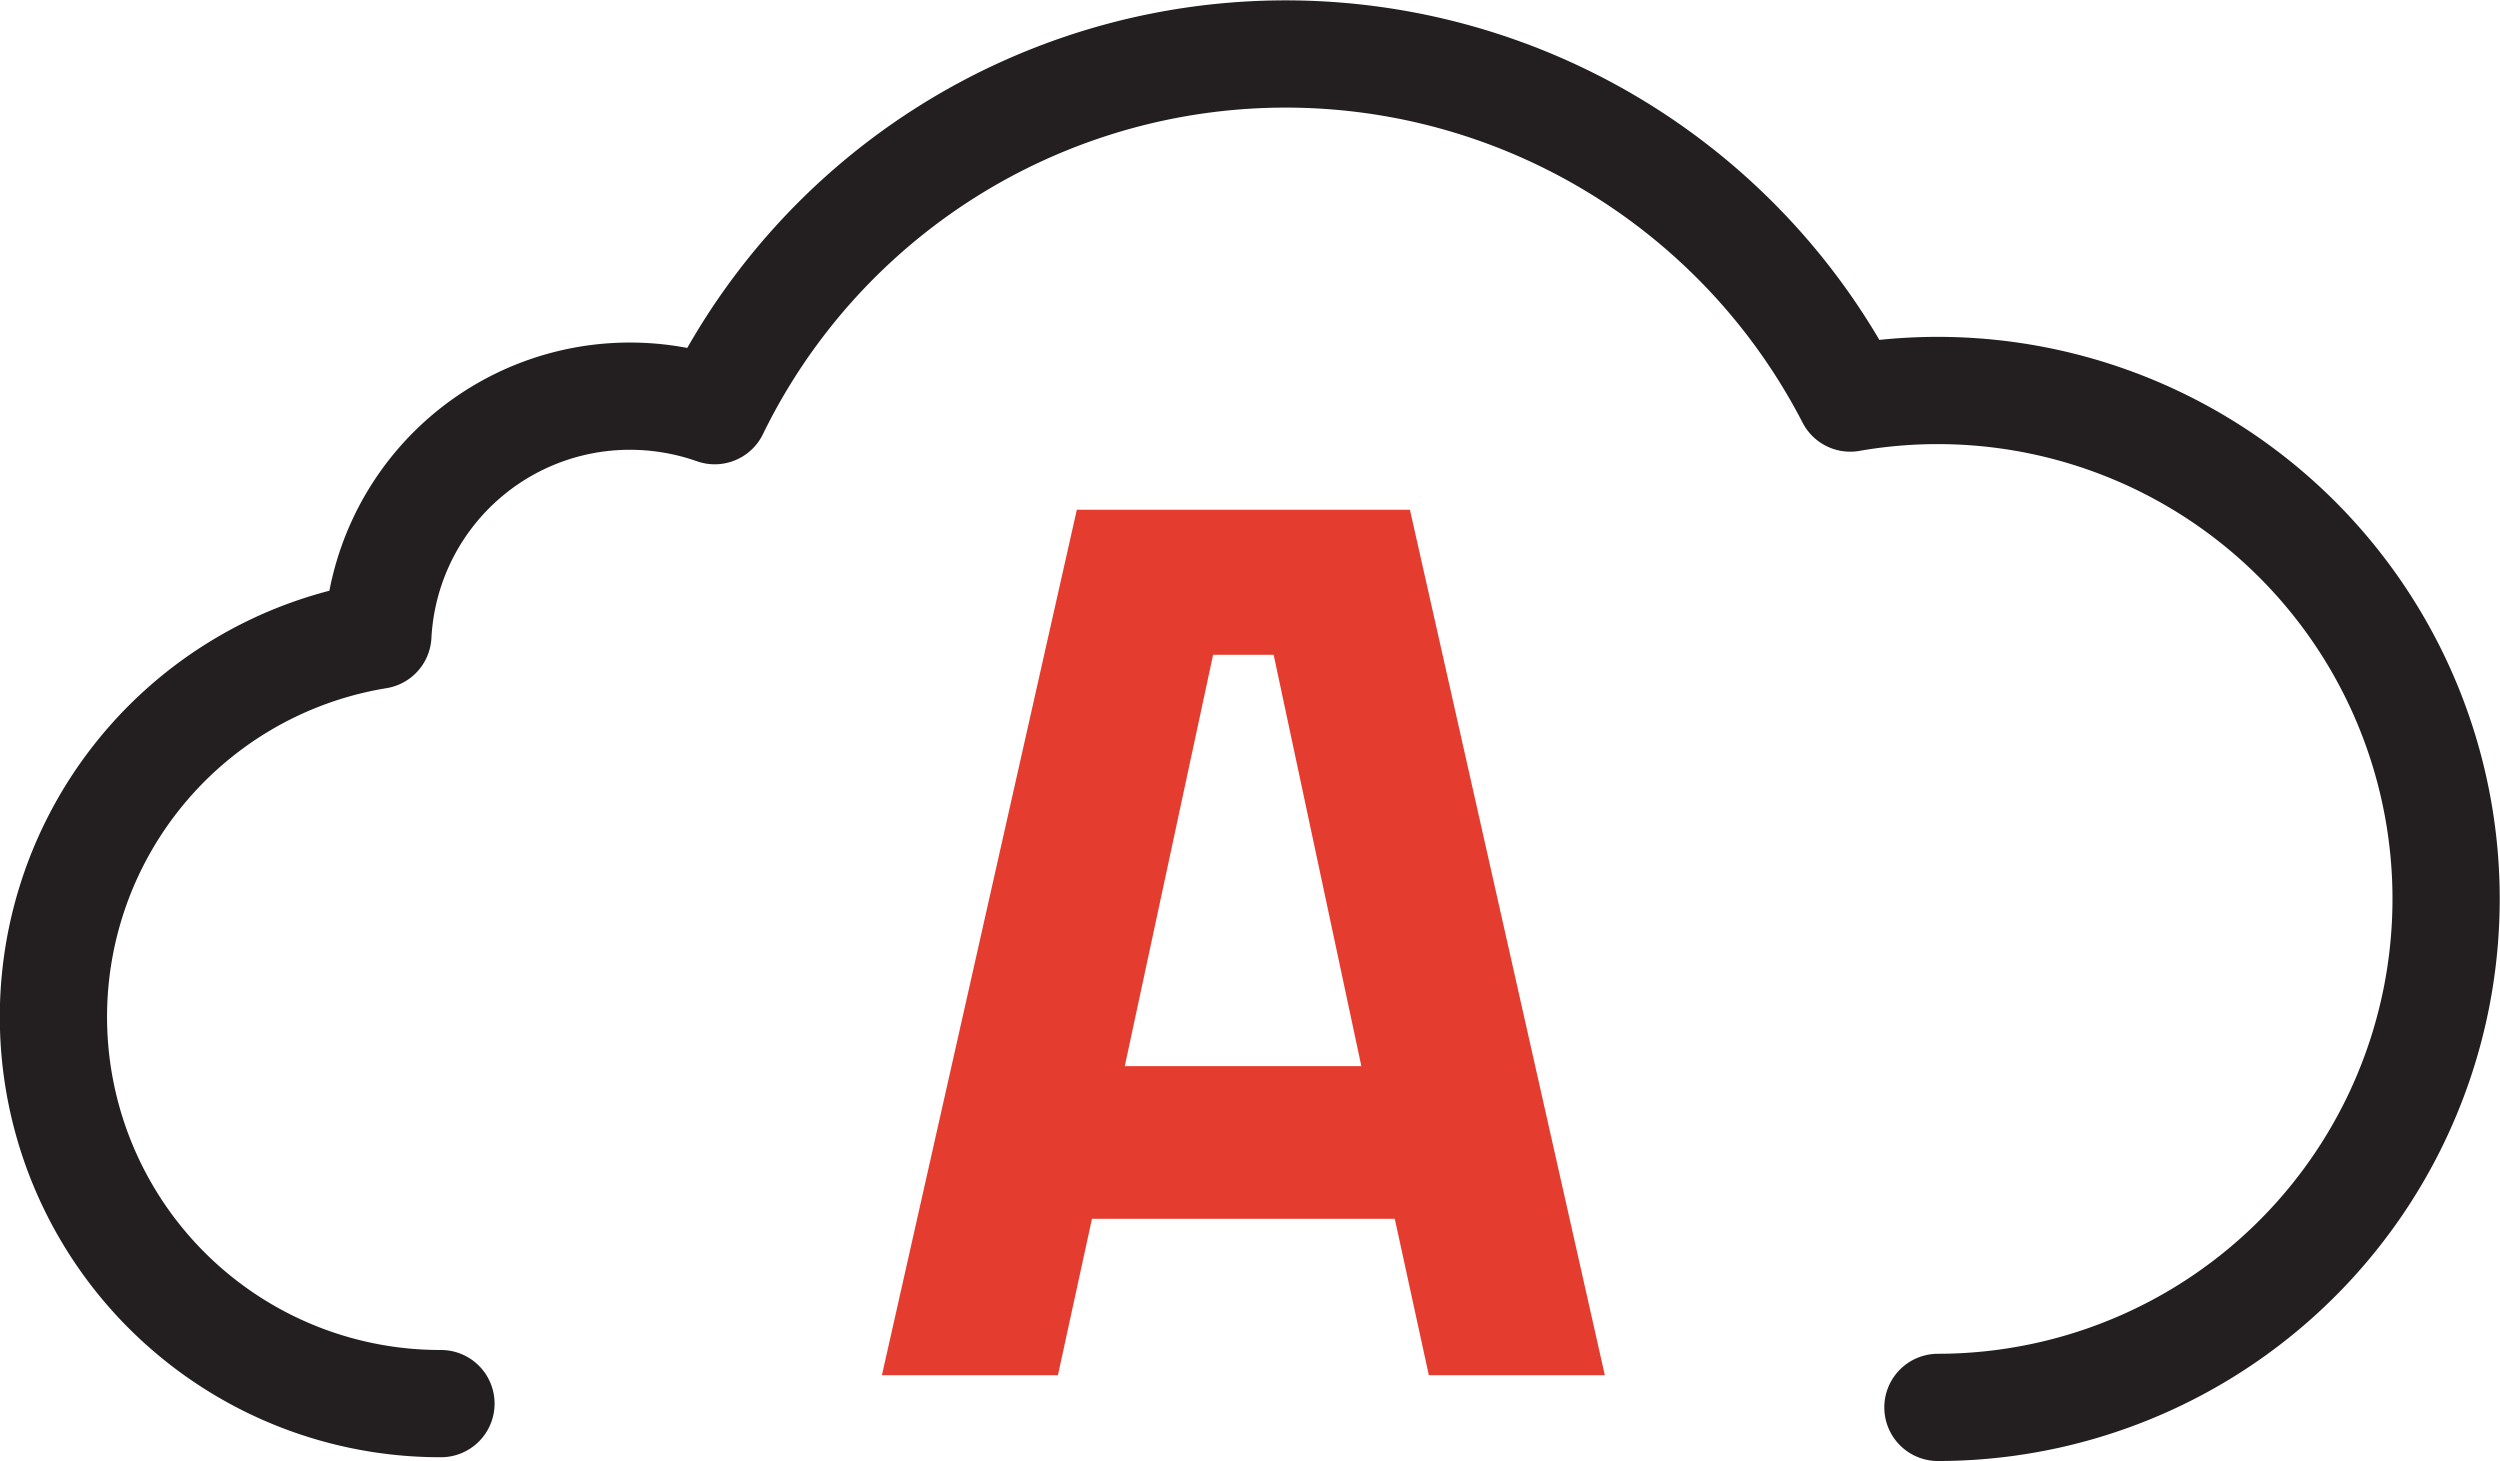
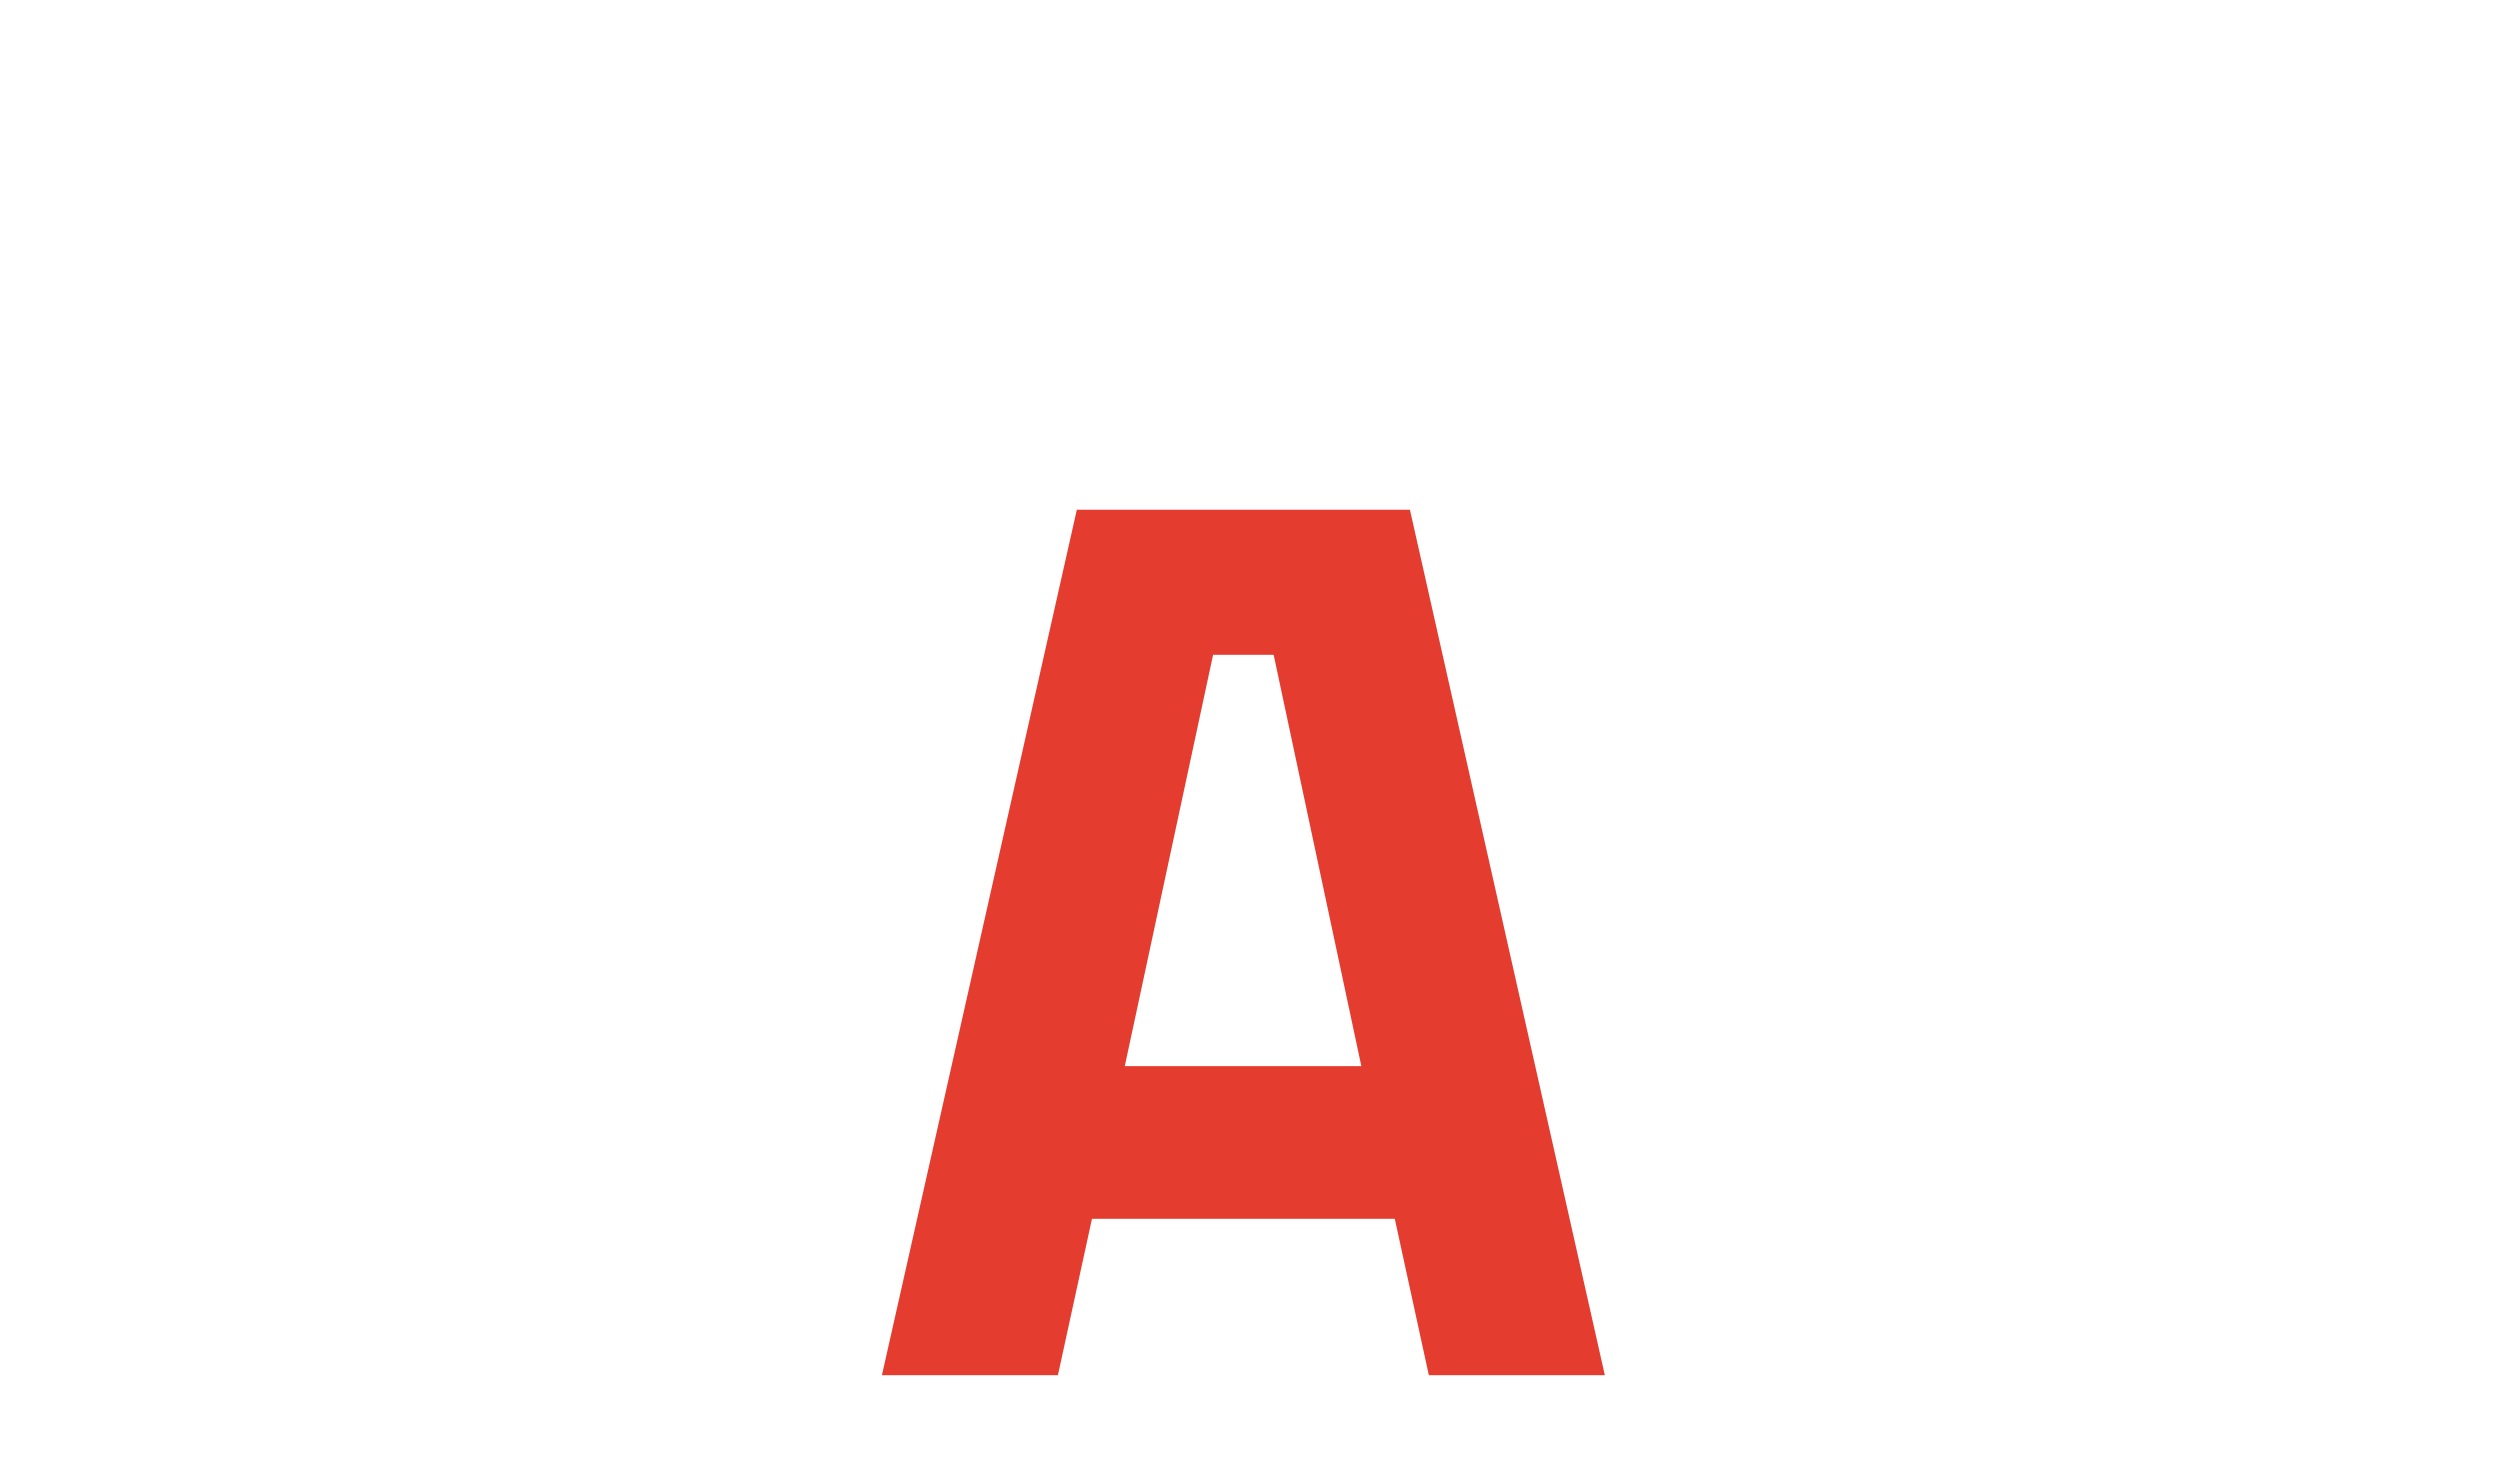
<svg xmlns="http://www.w3.org/2000/svg" width="39.63" height="23.16" viewBox="0 0 39.63 23.16">
-   <path d="M31,30.51a8.06,8.06,0,1,0-1.39-16,10.07,10.07,0,0,0-18,.2,4.06,4.06,0,0,0-1.34-.23,4,4,0,0,0-4,3.79,6.13,6.13,0,0,0,1,12.18" transform="translate(-0.28 -8.2)" fill="none" stroke="#231f20" stroke-linecap="round" stroke-linejoin="round" stroke-width="1.7" />
  <path d="M14.26,30l3.09-13.72h5.28L25.72,30H22.93l-.54-2.48h-4.8L17.05,30Zm5.25-11.42-1.4,6.52h3.75l-1.39-6.52Z" transform="translate(-0.28 -8.2)" fill="#e53c30" />
</svg>